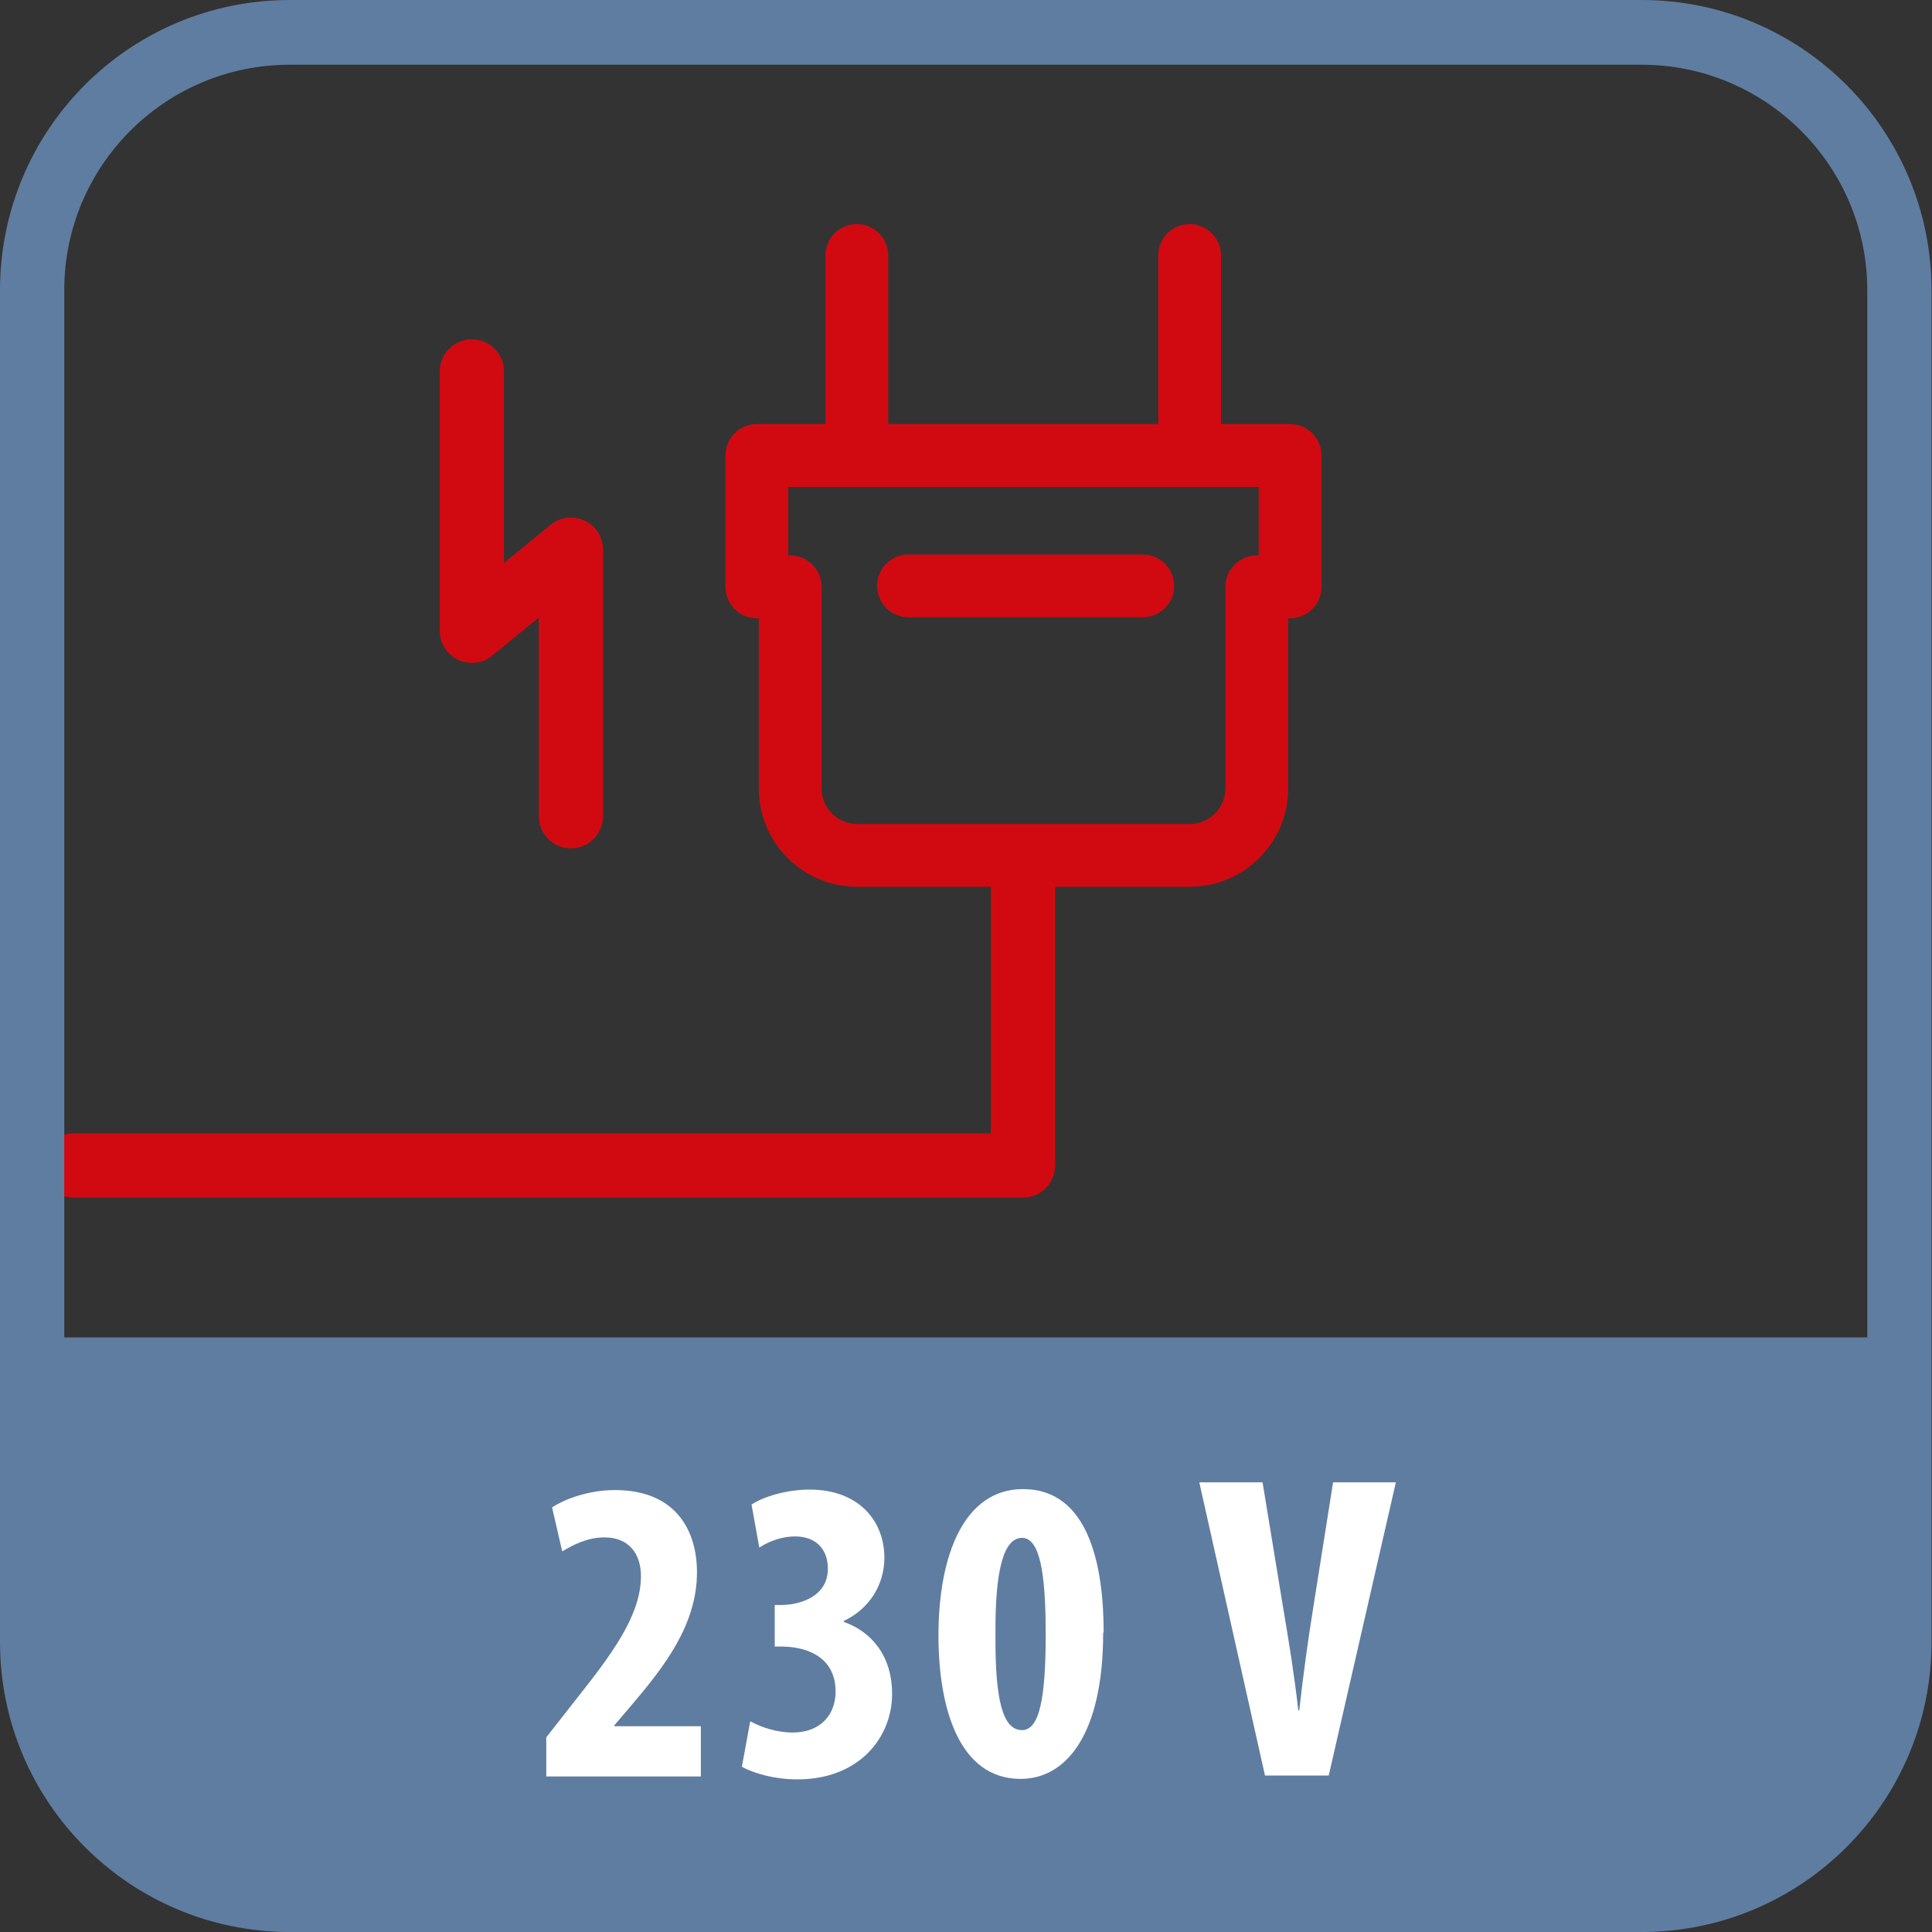
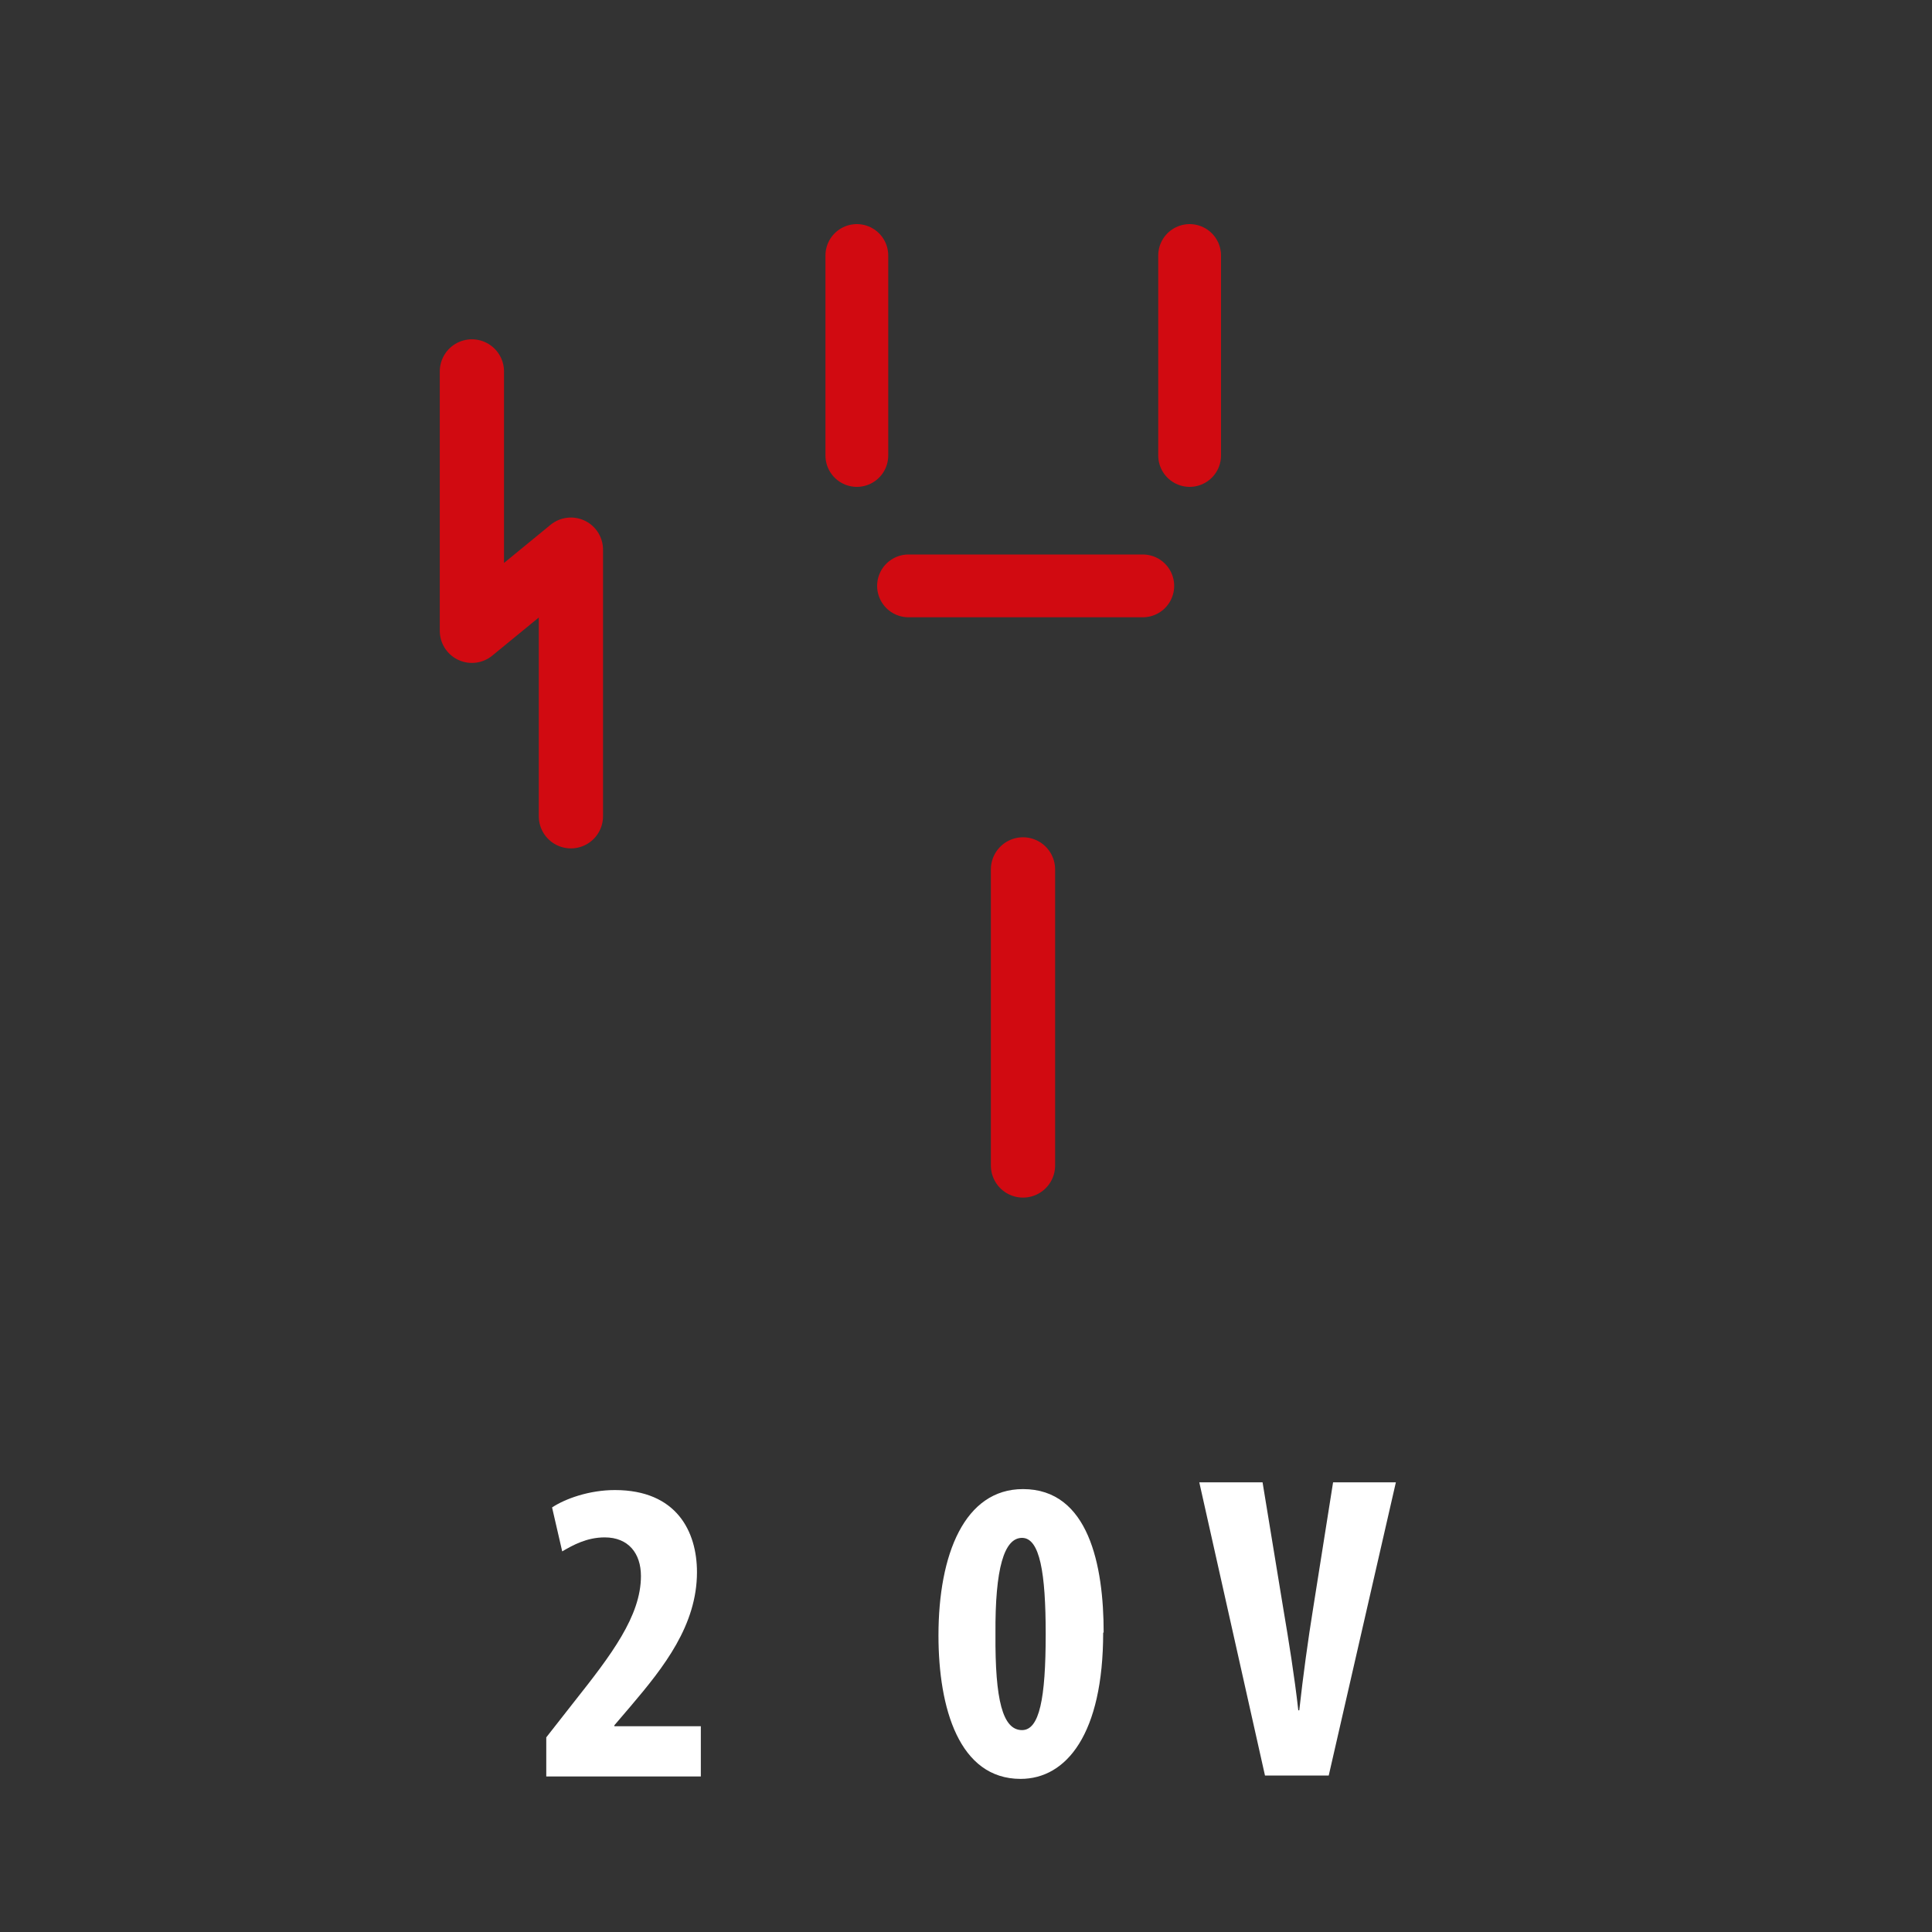
<svg xmlns="http://www.w3.org/2000/svg" id="Ebene_1" viewBox="0 0 40 40">
  <rect x="0" y="0" width="40" height="40" fill="#333333" stroke="none" />
  <defs>
    <style>.cls-1{fill:#fff;}.cls-2{fill:#5f7da0;}.cls-3{stroke-miterlimit:10;}.cls-3,.cls-4,.cls-5{fill:none;stroke:#d10a11;stroke-linecap:round;}.cls-3,.cls-5{stroke-width:1.3px;}.cls-4{stroke-width:1.33px;}.cls-4,.cls-5{stroke-linejoin:round;}</style>
  </defs>
-   <path class="cls-2" d="m.51,27.69h38.97v6.71c0,3.09-2.51,5.6-5.6,5.6H6.1c-3.09,0-5.6-2.51-5.6-5.6v-6.71h0Z" />
-   <line class="cls-4" x1="21.05" y1="24.13" x2="1.52" y2="24.13" />
  <line class="cls-4" x1="21.18" y1="18" x2="21.18" y2="24.13" />
  <polyline class="cls-4" points="9.77 7.69 9.77 13.06 11.82 11.38 11.82 16.9" />
-   <path class="cls-2" d="m33.99,1.34c2.57,0,4.67,2.09,4.67,4.67v27.99c0,2.57-2.09,4.67-4.67,4.67H6c-2.57,0-4.67-2.09-4.67-4.67V6.01C1.33,3.43,3.42,1.34,6,1.34h27.99M33.99,0H6C2.68,0,0,2.69,0,6.01v27.99c0,3.31,2.69,6,6,6h27.99c3.31,0,6-2.69,6-6V6.01C39.99,2.69,37.3,0,33.99,0h0Z" />
  <g>
    <path class="cls-1" d="m11.31,36.76v-.79l.58-.74c.76-.96,1.38-1.77,1.38-2.6,0-.47-.26-.8-.75-.8-.37,0-.66.16-.88.29l-.21-.91c.27-.18.77-.36,1.3-.36,1.28,0,1.7.86,1.7,1.7,0,1.1-.69,1.97-1.36,2.76l-.35.41v.02h1.79v1.04h-3.2Z" />
-     <path class="cls-1" d="m15.54,35.64c.23.13.56.23.87.23.57,0,.89-.36.89-.85,0-.65-.5-.92-1.1-.93h-.16v-.86h.12c.43,0,.98-.19.98-.75,0-.42-.26-.67-.68-.67-.26,0-.52.09-.74.23l-.16-.89c.24-.16.72-.31,1.2-.31,1.03,0,1.55.66,1.55,1.41,0,.58-.33,1.07-.84,1.31v.02c.57.2,1,.7,1,1.49,0,.9-.68,1.77-1.96,1.77-.47,0-.89-.12-1.15-.26l.17-.93Z" />
    <path class="cls-1" d="m22.84,33.8c0,2.1-.76,3.03-1.71,3.03-1.27,0-1.7-1.46-1.7-2.97,0-1.68.54-3.03,1.75-3.03,1.36,0,1.67,1.58,1.67,2.97Zm-2.23.03c-.01,1.37.15,1.99.55,1.99.36,0,.49-.65.49-1.99,0-1.26-.12-1.99-.49-1.99s-.56.63-.55,1.99Z" />
    <path class="cls-1" d="m26.19,36.76l-1.36-6.07h1.31l.43,2.62c.11.65.23,1.39.31,2.1h.02c.08-.72.18-1.45.29-2.13l.41-2.59h1.3l-1.39,6.07h-1.32Z" />
  </g>
  <g>
    <line class="cls-5" x1="17.74" y1="9.43" x2="17.74" y2="5.29" />
    <line class="cls-5" x1="24.63" y1="9.43" x2="24.63" y2="5.29" />
-     <path class="cls-5" d="m26.7,9.43h-11.03v2.72h.69v4.17c0,.77.62,1.39,1.39,1.39h6.88c.77,0,1.39-.62,1.39-1.39v-4.17h.69v-2.72Z" />
    <line class="cls-3" x1="18.81" y1="12.13" x2="23.66" y2="12.13" />
  </g>
</svg>